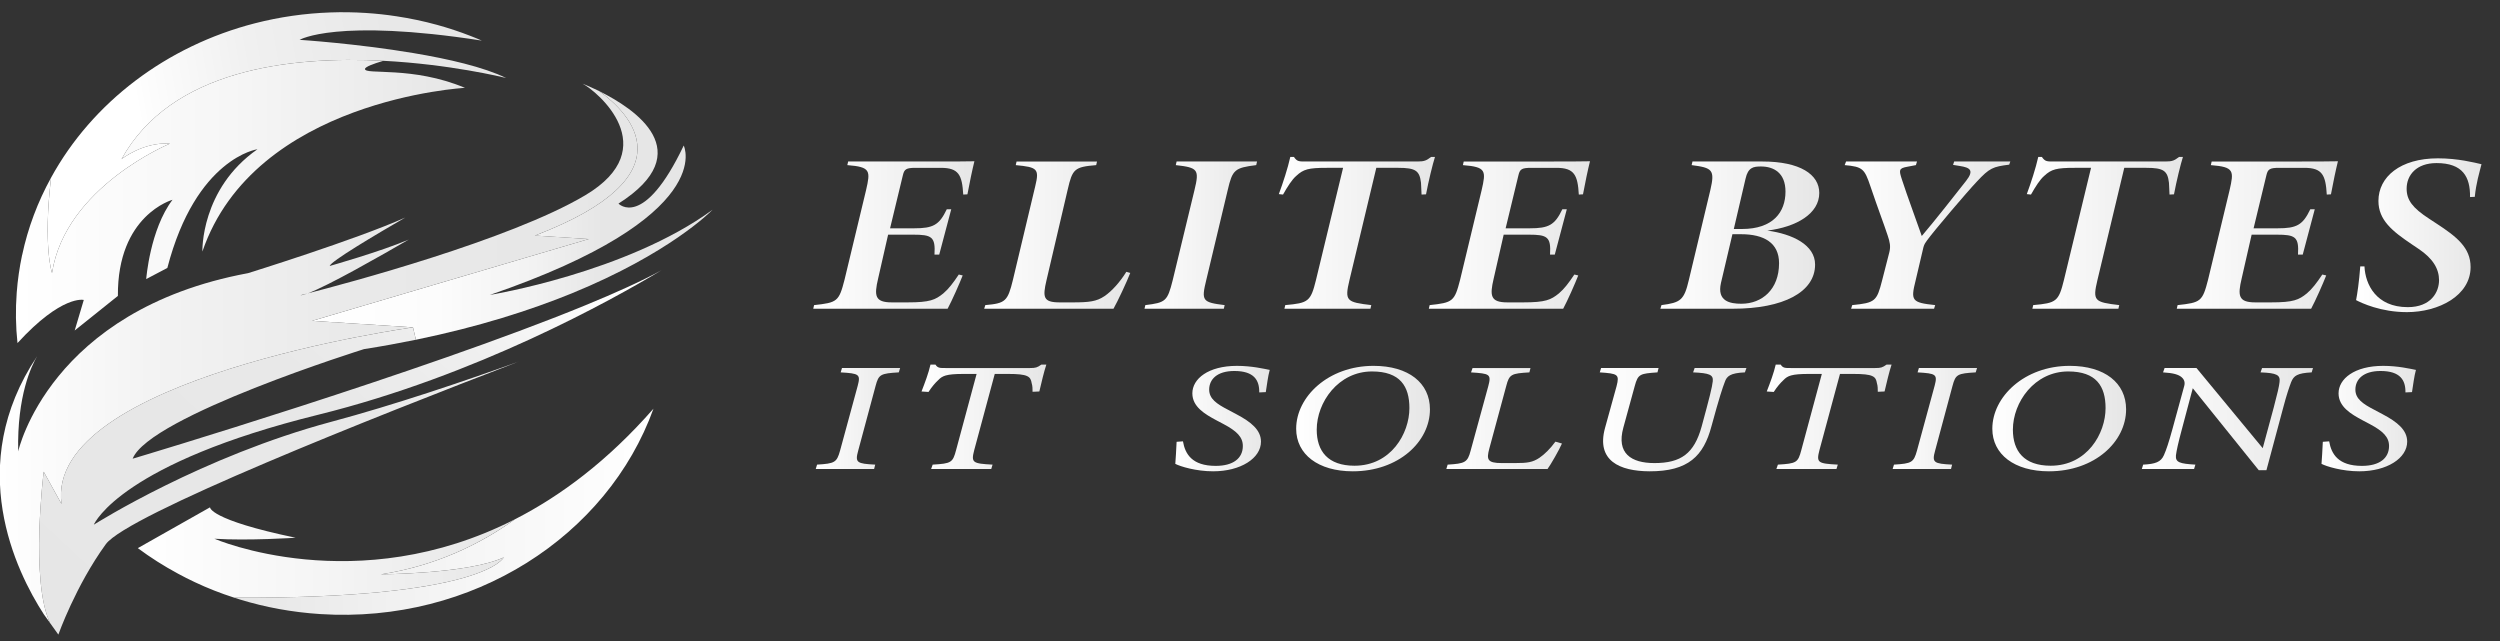
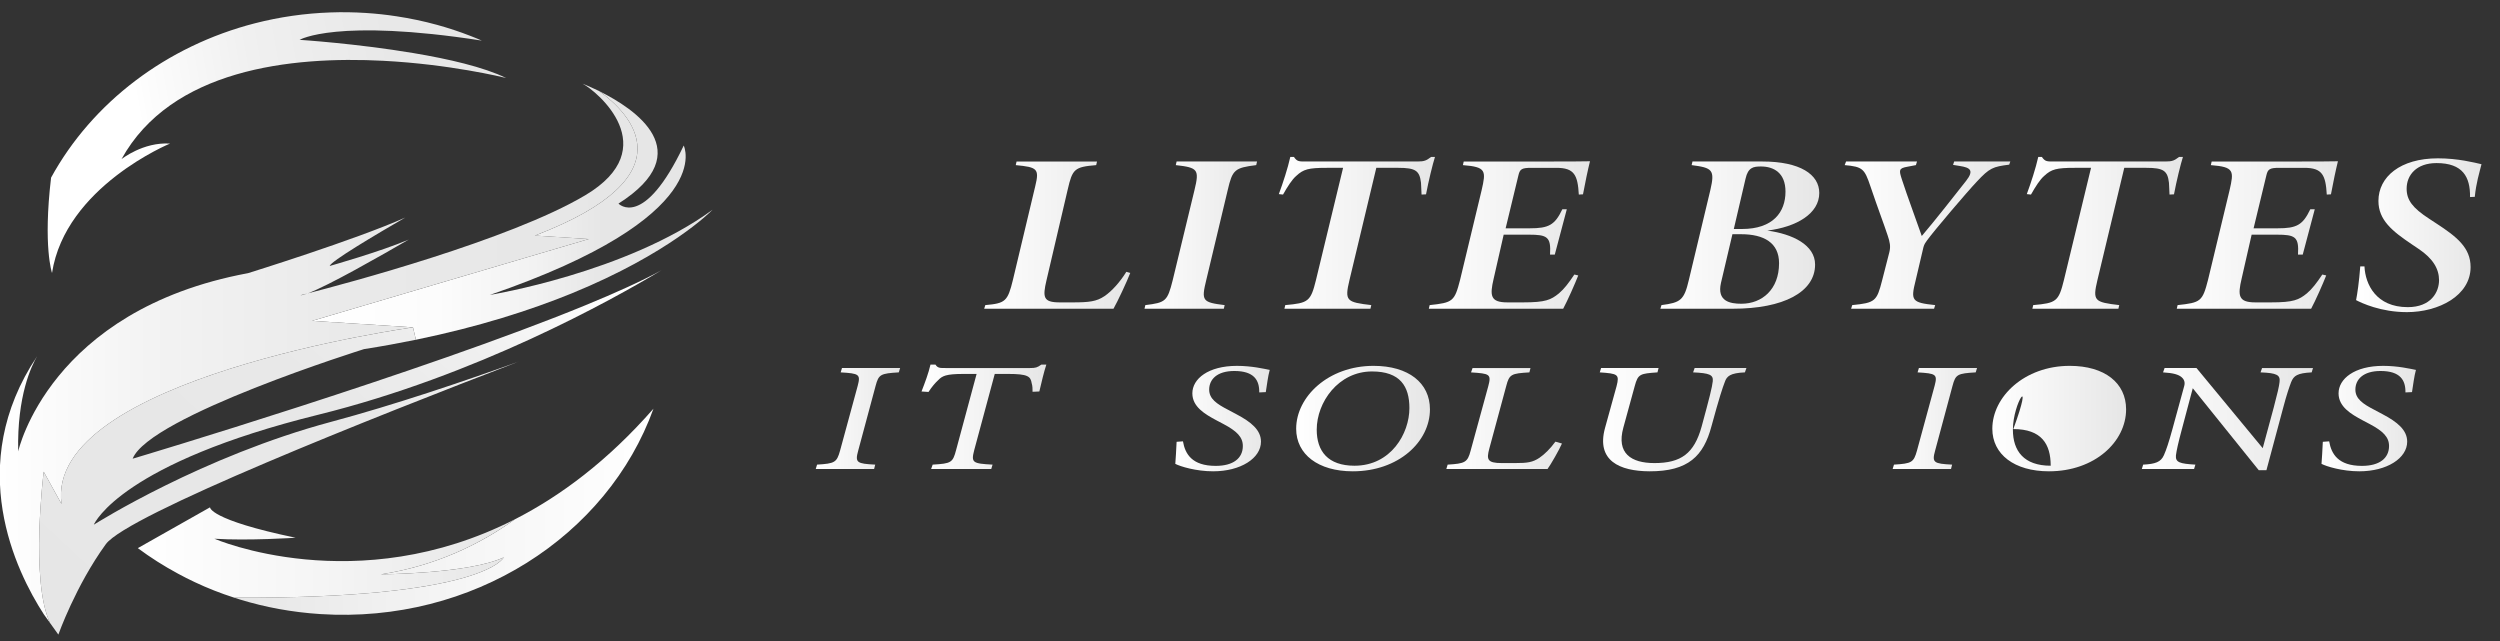
<svg xmlns="http://www.w3.org/2000/svg" id="Layer_1" x="0px" y="0px" viewBox="0 0 3083 791" style="enable-background:new 0 0 3083 791;" xml:space="preserve">
  <rect x="0" y="0" width="3083" height="791" fill="#333333" stroke="none" />
  <style type="text/css">	.st0{fill:url(#SVGID_1_);}	.st1{fill:url(#SVGID_2_);}	.st2{fill:url(#SVGID_3_);}	.st3{fill:url(#SVGID_4_);}	.st4{fill:url(#SVGID_5_);}	.st5{fill:url(#SVGID_6_);}	.st6{fill:url(#SVGID_7_);}	.st7{fill:url(#SVGID_8_);}	.st8{fill:url(#SVGID_9_);}	.st9{fill:url(#SVGID_10_);}	.st10{fill:url(#SVGID_11_);}	.st11{fill:url(#SVGID_12_);}	.st12{fill:url(#SVGID_13_);}	.st13{fill:url(#SVGID_14_);}	.st14{fill:url(#SVGID_15_);}	.st15{fill:url(#SVGID_16_);}	.st16{fill:url(#SVGID_17_);}	.st17{fill:url(#SVGID_18_);}	.st18{fill:url(#SVGID_19_);}	.st19{fill:url(#SVGID_20_);}	.st20{fill:url(#SVGID_21_);}	.st21{fill:url(#SVGID_22_);}	.st22{fill:url(#SVGID_23_);}	.st23{fill:url(#SVGID_24_);}	.st24{fill:url(#SVGID_25_);}	.st25{fill:url(#SVGID_26_);}	.st26{fill:url(#SVGID_27_);}	.st27{fill:url(#SVGID_28_);}</style>
  <g>
    <g>
      <linearGradient id="SVGID_1_" gradientUnits="userSpaceOnUse" x1="288.974" y1="631.079" x2="805.869" y2="631.079">
        <stop offset="5.617999e-03" style="stop-color:#E6E6E6" />
        <stop offset="0.481" style="stop-color:#F4F4F4" />
        <stop offset="1" style="stop-color:#FFFFFF" />
      </linearGradient>
      <path class="st0" d="M805.87,503.97c-56.63,157.24-223.26,265.39-410.95,253.3c-34.52-2.22-67.74-8.35-99.11-17.98   c-2.28-0.68-4.56-1.45-6.84-2.21c309.32,1.41,332.21-49.72,332.21-49.72c-43.23,20.25-151.68,20.95-151.68,20.95   c68.92-10.54,123.97-38.17,165.58-67.98C691.56,611.49,749.72,568.09,805.87,503.97z" />
      <linearGradient id="SVGID_2_" gradientUnits="userSpaceOnUse" x1="384.844" y1="265.731" x2="878.773" y2="265.731">
        <stop offset="0" style="stop-color:#FFFFFF" />
        <stop offset="0.313" style="stop-color:#FCFCFC" />
        <stop offset="0.554" style="stop-color:#F2F2F2" />
        <stop offset="0.725" style="stop-color:#E6E6E6" />
      </linearGradient>
      <path class="st1" d="M843.17,179.46c0,0,43.4,87.27-239.11,184.27c0,0,168.77-27.53,274.71-105.11   c-2.35,2.46-53.55,54.07-173.67,103.16c-51.11,20.82-114.61,41.23-192.2,57.2l-3.59-15.28l-124.46-8.01l341.18-100.9l-66.38-4.27   c194.51-74.48,116.38-151.39,79.47-178.04c43.56,21.54,123.99,74.72,23.58,138.6C762.7,251.07,793.57,283.78,843.17,179.46z" />
      <linearGradient id="SVGID_3_" gradientUnits="userSpaceOnUse" x1="169.959" y1="681.381" x2="635.094" y2="681.381">
        <stop offset="0" style="stop-color:#FFFFFF" />
        <stop offset="0.49" style="stop-color:#F5F5F5" />
        <stop offset="0.994" style="stop-color:#E6E6E6" />
      </linearGradient>
      <path class="st2" d="M621.19,687.36c0,0-22.89,51.13-332.21,49.72l-0.08-0.01c-16.85-5.39-33.12-11.81-48.74-19.19   c-7-3.29-13.83-6.73-20.56-10.39c-17.46-9.42-34.09-19.93-49.64-31.53l89.04-50.33c0,0-1.16,15.28,105.55,37.51   c0,0-58.66,3.9-100.15,1.23c0,0,175.01,75.93,370.7-24.05c-41.62,29.8-96.66,57.44-165.58,67.98   C469.51,708.32,577.96,707.62,621.19,687.36z" />
      <linearGradient id="SVGID_4_" gradientUnits="userSpaceOnUse" x1="83.982" y1="833.385" x2="620.29" y2="258.77">
        <stop offset="0" style="stop-color:#E6E6E6" />
        <stop offset="0.591" style="stop-color:#E8E8E8" />
        <stop offset="0.803" style="stop-color:#EFEFEF" />
        <stop offset="0.955" style="stop-color:#FAFAFA" />
        <stop offset="0.994" style="stop-color:#FFFFFF" />
      </linearGradient>
      <path class="st3" d="M408.75,520.1c77.2-20.68,162.69-49.65,230.84-74.14c-178.63,68.52-482.95,189.07-509.12,225.17   c-37.25,51.36-58.49,111.42-58.49,111.42l-0.23-0.25L61.73,768.3c-24.76-51.74-7.85-186.58-7.85-186.58l21.99,39.81   C54.28,466.56,509.31,403.7,509.31,403.7l3.59,15.28c-20.33,4.14-41.64,8.07-64,11.55c0,0-264.51,82.72-285.33,135.14   c6.91-2.01,357.81-106.9,557.99-189.08c37.87-15.53,70.42-30.25,94.17-43.32c-61.51,36.97-228.41,129.97-423,178.11   c-241.16,59.65-275.71,132.53-277.03,135.67C119.73,644.56,249.59,562.76,408.75,520.1z" />
      <linearGradient id="SVGID_5_" gradientUnits="userSpaceOnUse" x1="-0.292" y1="435.726" x2="786.165" y2="435.726">
        <stop offset="0" style="stop-color:#FFFFFF" />
        <stop offset="0.234" style="stop-color:#F3F3F3" />
        <stop offset="0.566" style="stop-color:#E9E9E9" />
        <stop offset="0.994" style="stop-color:#E6E6E6" />
      </linearGradient>
      <path class="st4" d="M378.9,361.98c-5.36,1.34-8.33,2.07-8.33,2.07C372.23,364.16,375.04,363.42,378.9,361.98z M379.5,361.79   c44.98-11.54,249.38-65.73,342.29-121.03c98.07-58.35,14.5-128.39-3.48-137.61c3.72,1.47,11.16,4.56,20.25,8.98   c0.15,0.16,0.31,0.25,0.56,0.34c36.92,26.64,115.04,103.55-79.47,178.04l66.38,4.27l-341.18,100.9l124.46,8.01   c0,0-455.03,62.86-433.44,217.83l-21.99-39.81c0,0-16.9,134.84,7.85,186.58l-7.69-10.71c-34.41-53.05-98.37-183.65-8.28-318.23   c-6.8,11.54-24.86,48.55-23.33,117.3c0,0,38.23-174.16,283.5-219.81c0,0,132.36-41.09,193.81-68.54   c-36.1,20.87-92.68,54.47-93.08,59.67c0,0,62.2-17.57,97.36-32.51C469.3,315.58,404.72,352.43,379.5,361.79z" />
      <linearGradient id="SVGID_6_" gradientUnits="userSpaceOnUse" x1="19.626" y1="248.488" x2="573.417" y2="248.488">
        <stop offset="0" style="stop-color:#FFFFFF" />
        <stop offset="0.478" style="stop-color:#F6F6F6" />
        <stop offset="0.994" style="stop-color:#E6E6E6" />
      </linearGradient>
-       <path class="st5" d="M149.84,196.25C210.94,85.54,358.28,68.99,472.81,74.98c-12.79,3.78-22.5,7.46-22.69,10.06   c-0.58,7.64,58.66-3.9,123.3,23.3c0,0-259.54,14.01-323.83,201.85c0,0-2.5-76.95,67.94-126.17c0,0-75.84,10.48-111.17,146.43   l-26.05,13.68c0,0,4.64-61.14,32.43-97.74c0,0-68.12,18.65-67.36,118.53l-53.27,42.65l11.2-37.68c0,0-26.83-6.8-81.75,53.18   c-2.2-20.42-2.54-41.25-0.94-62.34c1.19-15.67,3.44-31.03,6.58-46.04l0.09-0.07c7.15-33.79,19.34-65.87,35.68-95.54   c-10.06,85.28,1.17,117.57,1.17,117.57c16.42-106.45,145.52-159.58,145.52-159.58C176.47,174.93,149.84,196.25,149.84,196.25z" />
      <linearGradient id="SVGID_7_" gradientUnits="userSpaceOnUse" x1="178.242" y1="184.042" x2="833.148" y2="67.014">
        <stop offset="0" style="stop-color:#FFFFFF" />
        <stop offset="0.02" style="stop-color:#FDFDFD" />
        <stop offset="0.224" style="stop-color:#F0F0F0" />
        <stop offset="0.484" style="stop-color:#E8E8E8" />
        <stop offset="0.994" style="stop-color:#E6E6E6" />
      </linearGradient>
      <path class="st6" d="M451.19,15.99c12.86,0.83,25.6,2.19,38.04,4.14c16.9,2.55,33.48,6.07,49.57,10.49c0,0,0,0,0.08,0.01   c14.21,3.91,27.96,8.48,41.4,13.72c4.7,1.76,9.3,3.75,13.91,5.73c-179.57-27.84-224.72-0.95-224.72-0.95s69.95,4.5,140.34,16.33   c43.31,7.24,86.74,17.26,114.32,30.71c-4.34-1.05-69.34-16.91-151.23-21.18l-0.08-0.01c-114.53-5.99-261.87,10.56-322.97,121.27   c0,0,26.63-21.32,59.82-19.19c0,0-129.1,53.12-145.52,159.58c0,0-11.22-32.28-1.17-117.57c50.81-92.72,142.31-162.32,251.5-190.38   c29.93-7.67,61.13-12.27,93.23-13.35C422.01,14.81,436.58,15.05,451.19,15.99z" />
    </g>
    <g>
      <linearGradient id="SVGID_8_" gradientUnits="userSpaceOnUse" x1="1002.904" y1="289.798" x2="1201.64" y2="289.798">
        <stop offset="0" style="stop-color:#FFFFFF" />
        <stop offset="0.998" style="stop-color:#E6E6E6" />
      </linearGradient>
-       <path class="st7" d="M1157.21,199.15c17.57,0,32.38,0,44.43-0.28c-2.41,9.5-6.2,27.65-8.61,40.78l-5.17,0.28   c-1.38-24.02-5.51-32.96-27.55-32.96h-31.34c-11.37,0-13.78,1.68-15.5,8.94l-15.84,65.64h29.62c23.42,0,31-3.91,40.3-23.46h5.51   l-14.81,55.87h-5.85c1.38-22.07-3.44-24.58-26.52-24.58h-30.66l-12.4,54.47c-4.82,20.67-4.13,29.05,16.88,29.05h19.63   c27.55,0,34.1-3.07,44.09-11.17c6.54-5.59,12.05-12.85,18.94-23.18l4.82,1.12c-3.79,9.78-13.43,31.56-18.6,41.06H1002.9l1.03-4.47   c28.59-3.07,30.66-4.47,37.54-31.28L1068,234.63c5.51-24.02,5.85-28.77-23.08-31.01l1.03-4.47H1157.21z" />
      <linearGradient id="SVGID_9_" gradientUnits="userSpaceOnUse" x1="1213.695" y1="289.937" x2="1393.833" y2="289.937">
        <stop offset="0" style="stop-color:#FFFFFF" />
        <stop offset="0.998" style="stop-color:#E6E6E6" />
      </linearGradient>
      <path class="st8" d="M1393.83,336.59c-3.79,10.06-15.84,35.75-20.67,44.13H1213.7l1.38-4.47c24.8-2.23,27.56-4.47,34.1-31.28   l27.55-115.64c5.17-21.23,2.41-23.18-24.11-25.7l1.03-4.47h99.2l-1.03,4.47c-26.87,2.23-29.28,4.75-35.13,30.17L1290.5,345.8   c-4.82,20.67-4.13,27.1,16.19,27.1h16.53c19.98,0,28.93-1.12,38.58-7.54c9.3-6.15,19.63-17.88,27.21-30.17L1393.83,336.59z" />
      <linearGradient id="SVGID_10_" gradientUnits="userSpaceOnUse" x1="1411.399" y1="289.937" x2="1550.205" y2="289.937">
        <stop offset="0" style="stop-color:#FFFFFF" />
        <stop offset="0.998" style="stop-color:#E6E6E6" />
      </linearGradient>
      <path class="st9" d="M1549.17,203.62c-26.52,3.35-29.28,5.59-35.13,30.73l-26.52,111.18c-6.2,25.42-4.82,27.37,22.73,30.73   l-1.03,4.47h-97.82l1.03-4.47c25.14-3.07,27.21-4.75,33.75-30.73l26.87-111.18c6.2-25.42,4.13-27.65-23.08-30.73l1.03-4.47h99.2   L1549.17,203.62z" />
      <linearGradient id="SVGID_11_" gradientUnits="userSpaceOnUse" x1="1577.066" y1="287.144" x2="1769.603" y2="287.144">
        <stop offset="0" style="stop-color:#FFFFFF" />
        <stop offset="0.998" style="stop-color:#E6E6E6" />
      </linearGradient>
      <path class="st10" d="M1769.6,193.57c-2.76,8.66-7.92,29.61-11.02,46.09l-5.51,0.28c-0.34-5.03-0.34-10.61-0.69-14.53   c-1.72-14.8-6.54-18.44-27.9-18.44h-27.21l-33.06,138.27c-6.2,25.98-3.79,27.37,26.86,31.01l-1.03,4.47h-106.08l1.03-4.47   c28.59-2.51,31.34-4.47,37.89-31.01l33.41-138.27h-19.98c-22.73,0-28.93,1.68-37.89,10.06c-5.17,4.47-10.68,13.13-16.19,22.91   l-5.16-0.56c5.16-13.97,11.02-31.84,14.12-45.81h4.48c4.13,5.87,6.2,5.59,15.5,5.59h136.74c8.61,0,11.02-1.12,16.88-5.59H1769.6z" />
      <linearGradient id="SVGID_12_" gradientUnits="userSpaceOnUse" x1="1762.021" y1="289.798" x2="1960.757" y2="289.798">
        <stop offset="0" style="stop-color:#FFFFFF" />
        <stop offset="0.998" style="stop-color:#E6E6E6" />
      </linearGradient>
      <path class="st11" d="M1916.33,199.15c17.57,0,32.38,0,44.43-0.28c-2.41,9.5-6.2,27.65-8.61,40.78l-5.16,0.28   c-1.38-24.02-5.51-32.96-27.56-32.96h-31.34c-11.37,0-13.78,1.68-15.5,8.94l-15.85,65.64h29.62c23.42,0,31-3.91,40.3-23.46h5.51   l-14.81,55.87h-5.86c1.38-22.07-3.45-24.58-26.52-24.58h-30.65l-12.4,54.47c-4.82,20.67-4.13,29.05,16.88,29.05h19.63   c27.56,0,34.1-3.07,44.09-11.17c6.54-5.59,12.06-12.85,18.94-23.18l4.82,1.12c-3.79,9.78-13.43,31.56-18.6,41.06h-165.67   l1.03-4.47c28.59-3.07,30.65-4.47,37.54-31.28l26.52-110.34c5.51-24.02,5.86-28.77-23.08-31.01l1.03-4.47H1916.33z" />
      <linearGradient id="SVGID_13_" gradientUnits="userSpaceOnUse" x1="2047.554" y1="289.937" x2="2243.536" y2="289.937">
        <stop offset="0" style="stop-color:#FFFFFF" />
        <stop offset="0.998" style="stop-color:#E6E6E6" />
      </linearGradient>
      <path class="st12" d="M2173.27,199.15c46.5,0,70.26,15.92,70.26,38.83c0,25.42-27.9,41.9-64.06,46.37c31,4.19,58.9,17.6,58.9,41.9   c0,34.08-39.26,54.47-101.26,54.47h-89.55l1.38-4.47c23.77-3.07,27.9-6.14,33.76-31.01l26.52-110.9   c5.86-25.14,2.41-27.37-23.08-30.73l1.03-4.47H2173.27z M2122.3,348.88c-5.17,22.63,11.02,25.7,25.14,25.7   c25.49,0,46.5-17.6,46.5-50c0-25.14-18.6-35.75-46.84-35.75h-10.68L2122.3,348.88z M2148.13,282.4   c38.58,0,53.73-20.95,53.73-46.09c0-23.18-14.47-31.01-30.31-31.01c-9.3,0-15.84,1.12-18.94,15.08l-14.47,62.01H2148.13z" />
      <linearGradient id="SVGID_14_" gradientUnits="userSpaceOnUse" x1="2274.879" y1="289.937" x2="2479.126" y2="289.937">
        <stop offset="0" style="stop-color:#FFFFFF" />
        <stop offset="0.998" style="stop-color:#E6E6E6" />
      </linearGradient>
      <path class="st13" d="M2477.75,203.06c-19.98,2.51-24.11,3.91-39.95,20.95c-11.71,12.29-52.36,60.06-61.31,72.35   c-2.07,2.79-3.44,4.75-4.48,8.38l-9.65,41.06c-6.2,24.86-5.16,27.37,24.11,30.45l-1.38,4.47H2282.8l1.38-4.47   c28.24-2.79,30.31-4.75,36.85-30.45l8.95-34.92c1.72-6.98,0.69-12.29-2.07-20.39c-4.48-13.69-11.71-32.4-21.35-60.89   c-7.23-21.51-9.65-24.02-31.69-25.98l1.72-4.47h87.49l-1.38,4.47l-10.33,1.96c-11.02,1.95-10.68,4.19-6.89,15.92   c6.89,21.23,16.53,46.65,24.45,69.55c16.88-19.83,42.71-52.79,54.77-68.16c9.99-12.85,4.82-16.2-7.58-18.16l-8.61-1.4l1.38-4.19   h69.23L2477.75,203.06z" />
      <linearGradient id="SVGID_15_" gradientUnits="userSpaceOnUse" x1="2499.448" y1="287.144" x2="2691.985" y2="287.144">
        <stop offset="0" style="stop-color:#FFFFFF" />
        <stop offset="0.998" style="stop-color:#E6E6E6" />
      </linearGradient>
      <path class="st14" d="M2691.98,193.57c-2.76,8.66-7.92,29.61-11.02,46.09l-5.51,0.28c-0.34-5.03-0.34-10.61-0.69-14.53   c-1.72-14.8-6.54-18.44-27.9-18.44h-27.21l-33.06,138.27c-6.2,25.98-3.79,27.37,26.86,31.01l-1.03,4.47h-106.08l1.03-4.47   c28.59-2.51,31.34-4.47,37.89-31.01l33.41-138.27h-19.98c-22.73,0-28.93,1.68-37.89,10.06c-5.17,4.47-10.68,13.13-16.19,22.91   l-5.16-0.56c5.16-13.97,11.02-31.84,14.12-45.81h4.48c4.13,5.87,6.2,5.59,15.5,5.59h136.74c8.61,0,11.02-1.12,16.88-5.59H2691.98z   " />
      <linearGradient id="SVGID_16_" gradientUnits="userSpaceOnUse" x1="2684.403" y1="289.798" x2="2883.139" y2="289.798">
        <stop offset="0" style="stop-color:#FFFFFF" />
        <stop offset="0.998" style="stop-color:#E6E6E6" />
      </linearGradient>
      <path class="st15" d="M2838.71,199.15c17.57,0,32.38,0,44.43-0.28c-2.41,9.5-6.2,27.65-8.61,40.78l-5.16,0.28   c-1.38-24.02-5.51-32.96-27.56-32.96h-31.34c-11.37,0-13.78,1.68-15.5,8.94l-15.85,65.64h29.62c23.42,0,31-3.91,40.3-23.46h5.51   l-14.81,55.87h-5.86c1.38-22.07-3.45-24.58-26.52-24.58h-30.65l-12.4,54.47c-4.82,20.67-4.13,29.05,16.88,29.05h19.63   c27.56,0,34.1-3.07,44.09-11.17c6.54-5.59,12.06-12.85,18.94-23.18l4.82,1.12c-3.79,9.78-13.43,31.56-18.6,41.06H2684.4l1.03-4.47   c28.59-3.07,30.65-4.47,37.54-31.28l26.52-110.34c5.51-24.02,5.86-28.77-23.08-31.01l1.03-4.47H2838.71z" />
      <linearGradient id="SVGID_17_" gradientUnits="userSpaceOnUse" x1="2905.525" y1="290.078" x2="3060.174" y2="290.078">
        <stop offset="0" style="stop-color:#FFFFFF" />
        <stop offset="0.998" style="stop-color:#E6E6E6" />
      </linearGradient>
      <path class="st16" d="M2915.86,328.49c1.03,22.35,14.47,50.28,53.39,50.28c28.59,0,38.58-18.44,38.58-33.24   c0-13.69-7.23-26.54-25.14-38.55l-8.27-5.59c-24.11-16.2-41.33-29.89-41.33-53.63c0-29.61,26.87-52.51,73.36-52.51   c24.8,0,45.12,5.31,53.73,7.26c-2.75,11.17-6.54,22.9-8.27,40.22l-5.86,0.28c0.35-24.86-8.95-41.9-41.33-41.9   c-24.8,0-36.85,14.8-36.85,31.57c0,13.97,7.23,23.74,27.9,37.15l8.95,5.87c24.8,16.2,42.02,29.61,42.02,53.63   c0,35.2-39.27,55.59-78.53,55.59c-32.03,0-55.8-11.17-62.69-14.81c1.38-6.7,3.79-22.9,5.17-41.62H2915.86z" />
    </g>
    <g>
      <linearGradient id="SVGID_18_" gradientUnits="userSpaceOnUse" x1="1005.981" y1="516.101" x2="1110.027" y2="516.101">
        <stop offset="0" style="stop-color:#FFFFFF" />
        <stop offset="0.994" style="stop-color:#E6E6E6" />
      </linearGradient>
      <path class="st17" d="M1108.41,459.22c-22.64,1.34-24.8,2.49-28.57,16.47l-21.56,80.25c-4.04,14.56-1.62,15.89,21.03,17.04   l-1.35,5.36h-71.97l1.62-5.36c21.83-1.34,24.26-2.68,28.3-17.04l21.83-80.25c3.77-14.17,1.62-15.13-21.02-16.47l1.62-5.36h71.7   L1108.41,459.22z" />
      <linearGradient id="SVGID_19_" gradientUnits="userSpaceOnUse" x1="1136.441" y1="513.994" x2="1290.354" y2="513.994">
        <stop offset="0" style="stop-color:#FFFFFF" />
        <stop offset="0.994" style="stop-color:#E6E6E6" />
      </linearGradient>
      <path class="st18" d="M1290.35,449.64c-2.96,8.81-6.2,22.79-8.63,33.13l-8.36,0.38c0-3.07,0-7.28-1.08-10.53   c-1.35-8.43-4.58-11.49-29.11-11.49h-16.44l-25.34,94.04c-4.04,15.52-1.89,16.47,22.64,17.81l-1.62,5.36h-74.13l1.89-5.36   c22.91-1.34,24.8-2.49,28.84-17.81l25.34-94.04h-16.17c-21.56,0-26.15,2.49-31,7.47c-3.77,3.45-8.09,8.43-12.13,14.75l-8.63-0.57   c4.31-11.11,8.63-22.6,11.05-33.13h6.2c2.7,4.41,5.66,4.21,12.94,4.21h103.51c7.01,0,8.9-0.57,14.02-4.21H1290.35z" />
      <linearGradient id="SVGID_20_" gradientUnits="userSpaceOnUse" x1="1449.382" y1="516.197" x2="1565.828" y2="516.197">
        <stop offset="0" style="stop-color:#FFFFFF" />
        <stop offset="0.994" style="stop-color:#E6E6E6" />
      </linearGradient>
      <path class="st19" d="M1458.82,544.26c2.69,15.51,11.05,30.26,40.43,30.26c21.83,0,33.42-9.58,33.42-24.52   c0-11.11-7.55-18.39-23.72-27l-9.43-4.98c-13.48-7.28-29.11-16.28-29.11-32.94c0-18,19.68-33.9,54.99-33.9   c18.33,0,33.42,3.64,40.43,4.98c-2.16,7.66-3.5,18.96-4.85,27.39l-8.09,0.38c0.27-14.94-6.2-26.43-30.73-26.43   c-21.29,0-31,10.34-31,22.98c0,11.3,9.17,17.62,23.72,25.09l9.7,5.17c18.6,9.77,30.46,19.73,30.46,33.9   c0,20.49-25.07,36.58-59.03,36.58c-21.02,0-40.43-5.94-46.63-9.19c0.27-4.79,1.35-18.19,1.62-27.2L1458.82,544.26z" />
      <linearGradient id="SVGID_21_" gradientUnits="userSpaceOnUse" x1="1598.44" y1="516.197" x2="1763.405" y2="516.197">
        <stop offset="0" style="stop-color:#FFFFFF" />
        <stop offset="0.994" style="stop-color:#E6E6E6" />
      </linearGradient>
      <path class="st20" d="M1763.41,504.8c0,39.84-38.55,76.42-95.15,76.42c-42.59,0-69.82-20.88-69.82-52.48   c0-39.45,39.63-77.57,95.42-77.57C1736.99,451.17,1763.41,472.24,1763.41,504.8z M1623.78,529.89c0,26.43,13.75,44.44,46.63,44.44   c45.01,0,67.66-39.84,67.66-71.06c0-26.81-11.32-45.2-46.09-45.2C1650.46,458.07,1623.78,495.99,1623.78,529.89z" />
      <linearGradient id="SVGID_22_" gradientUnits="userSpaceOnUse" x1="1783.622" y1="516.101" x2="1926.213" y2="516.101">
        <stop offset="0" style="stop-color:#FFFFFF" />
        <stop offset="0.994" style="stop-color:#E6E6E6" />
      </linearGradient>
      <path class="st21" d="M1926.21,546.94c-2.97,7.09-14.02,26.43-17.79,31.41h-124.8l1.62-5.36c21.02-1.34,24.53-2.49,28.3-17.04   l21.84-79.87c4.04-14.94,1.35-15.32-21.3-16.85l1.89-5.36h71.43l-1.35,5.36c-22.1,1.34-24.8,2.11-28.57,16.85l-20.76,76.8   c-3.77,13.79-2.7,18.19,15.36,18.19h16.17c15.64,0,21.83-0.96,30.19-6.51c6.2-4.21,13.48-11.3,19.68-19.92L1926.21,546.94z" />
      <linearGradient id="SVGID_23_" gradientUnits="userSpaceOnUse" x1="1972.841" y1="517.538" x2="2153.71" y2="517.538">
        <stop offset="0" style="stop-color:#FFFFFF" />
        <stop offset="0.994" style="stop-color:#E6E6E6" />
      </linearGradient>
      <path class="st22" d="M2151.82,459.22c-18.33,0.77-22.37,4.79-24.8,11.87c-2.7,6.9-6.74,18.96-16.44,54.59   c-9.7,36.58-28.57,55.73-76.55,55.54c-36.66-0.19-65.77-13.02-54.72-53.44l14.29-51.71c3.77-14.56,1.35-15.32-20.76-16.85   l1.62-5.36h70.89l-1.35,5.36c-21.56,1.53-23.99,1.92-28.03,16.85l-14.02,51.14c-8.9,31.99,9.7,43.86,38.28,43.86   c32.88,0,49.06-11.87,58.22-45.01c9.97-36.58,12.94-48.65,13.75-55.93c0.81-8.04-4.05-9.96-24.26-10.92l1.89-5.36h63.88   L2151.82,459.22z" />
      <linearGradient id="SVGID_24_" gradientUnits="userSpaceOnUse" x1="2178.776" y1="513.994" x2="2332.689" y2="513.994">
        <stop offset="0" style="stop-color:#FFFFFF" />
        <stop offset="0.994" style="stop-color:#E6E6E6" />
      </linearGradient>
-       <path class="st23" d="M2332.69,449.64c-2.97,8.81-6.2,22.79-8.63,33.13l-8.36,0.38c0-3.07,0-7.28-1.08-10.53   c-1.35-8.43-4.58-11.49-29.11-11.49h-16.44l-25.34,94.04c-4.04,15.52-1.89,16.47,22.64,17.81l-1.62,5.36h-74.13l1.89-5.36   c22.91-1.34,24.8-2.49,28.84-17.81l25.34-94.04h-16.17c-21.56,0-26.14,2.49-31,7.47c-3.77,3.45-8.09,8.43-12.13,14.75l-8.63-0.57   c4.31-11.11,8.63-22.6,11.05-33.13h6.2c2.7,4.41,5.66,4.21,12.94,4.21h103.51c7.01,0,8.89-0.57,14.02-4.21H2332.69z" />
      <linearGradient id="SVGID_25_" gradientUnits="userSpaceOnUse" x1="2334.034" y1="516.101" x2="2438.08" y2="516.101">
        <stop offset="0" style="stop-color:#FFFFFF" />
        <stop offset="0.994" style="stop-color:#E6E6E6" />
      </linearGradient>
      <path class="st24" d="M2436.46,459.22c-22.64,1.34-24.8,2.49-28.57,16.47l-21.56,80.25c-4.04,14.56-1.62,15.89,21.02,17.04   l-1.35,5.36h-71.97l1.62-5.36c21.83-1.34,24.26-2.68,28.3-17.04l21.84-80.25c3.77-14.17,1.62-15.13-21.03-16.47l1.62-5.36h71.7   L2436.46,459.22z" />
      <linearGradient id="SVGID_26_" gradientUnits="userSpaceOnUse" x1="2456.947" y1="516.197" x2="2621.912" y2="516.197">
        <stop offset="0" style="stop-color:#FFFFFF" />
        <stop offset="0.994" style="stop-color:#E6E6E6" />
      </linearGradient>
-       <path class="st25" d="M2621.91,504.8c0,39.84-38.55,76.42-95.15,76.42c-42.59,0-69.82-20.88-69.82-52.48   c0-39.45,39.63-77.57,95.42-77.57C2595.5,451.17,2621.91,472.24,2621.91,504.8z M2482.29,529.89c0,26.43,13.75,44.44,46.63,44.44   c45.01,0,67.66-39.84,67.66-71.06c0-26.81-11.32-45.2-46.09-45.2C2508.97,458.07,2482.29,495.99,2482.29,529.89z" />
+       <path class="st25" d="M2621.91,504.8c0,39.84-38.55,76.42-95.15,76.42c-42.59,0-69.82-20.88-69.82-52.48   c0-39.45,39.63-77.57,95.42-77.57C2595.5,451.17,2621.91,472.24,2621.91,504.8z M2482.29,529.89c0,26.43,13.75,44.44,46.63,44.44   c0-26.81-11.32-45.2-46.09-45.2C2508.97,458.07,2482.29,495.99,2482.29,529.89z" />
      <linearGradient id="SVGID_27_" gradientUnits="userSpaceOnUse" x1="2641.318" y1="516.867" x2="2852.375" y2="516.867">
        <stop offset="0" style="stop-color:#FFFFFF" />
        <stop offset="0.994" style="stop-color:#E6E6E6" />
      </linearGradient>
      <path class="st26" d="M2850.76,459.22c-17.79,0.96-22.1,4.02-25.34,12.07c-2.16,5.75-5.39,14.75-9.97,32.18l-20.49,76.42h-9.43   l-81.4-101.12l-13.48,50.75c-4.31,16.09-6.47,25.66-7.28,31.98c-0.81,8.81,4.85,10.34,23.99,11.49l-1.62,5.36h-64.42l1.62-5.36   c14.82-0.77,21.83-3.06,25.61-11.68c2.97-6.7,5.93-15.51,10.51-32.18l14.56-53.24c1.08-4.02,0.27-7.85-3.5-10.92   c-3.5-2.87-9.43-4.98-22.64-5.75l1.89-5.36h39.36l81.67,98.83l13.48-49.8c4.58-17.43,6.74-26.43,7.28-31.79   c1.08-8.62-3.23-11.11-23.45-11.87l1.89-5.36h62.8L2850.76,459.22z" />
      <linearGradient id="SVGID_28_" gradientUnits="userSpaceOnUse" x1="2862.883" y1="516.197" x2="2979.329" y2="516.197">
        <stop offset="0" style="stop-color:#FFFFFF" />
        <stop offset="0.994" style="stop-color:#E6E6E6" />
      </linearGradient>
      <path class="st27" d="M2872.32,544.26c2.7,15.51,11.05,30.26,40.43,30.26c21.83,0,33.42-9.58,33.42-24.52   c0-11.11-7.55-18.39-23.72-27l-9.43-4.98c-13.48-7.28-29.11-16.28-29.11-32.94c0-18,19.68-33.9,54.99-33.9   c18.33,0,33.43,3.64,40.43,4.98c-2.16,7.66-3.5,18.96-4.85,27.39l-8.09,0.38c0.27-14.94-6.2-26.43-30.73-26.43   c-21.29,0-31,10.34-31,22.98c0,11.3,9.17,17.62,23.72,25.09l9.7,5.17c18.6,9.77,30.46,19.73,30.46,33.9   c0,20.49-25.07,36.58-59.03,36.58c-21.02,0-40.43-5.94-46.63-9.19c0.27-4.79,1.35-18.19,1.62-27.2L2872.32,544.26z" />
    </g>
  </g>
</svg>